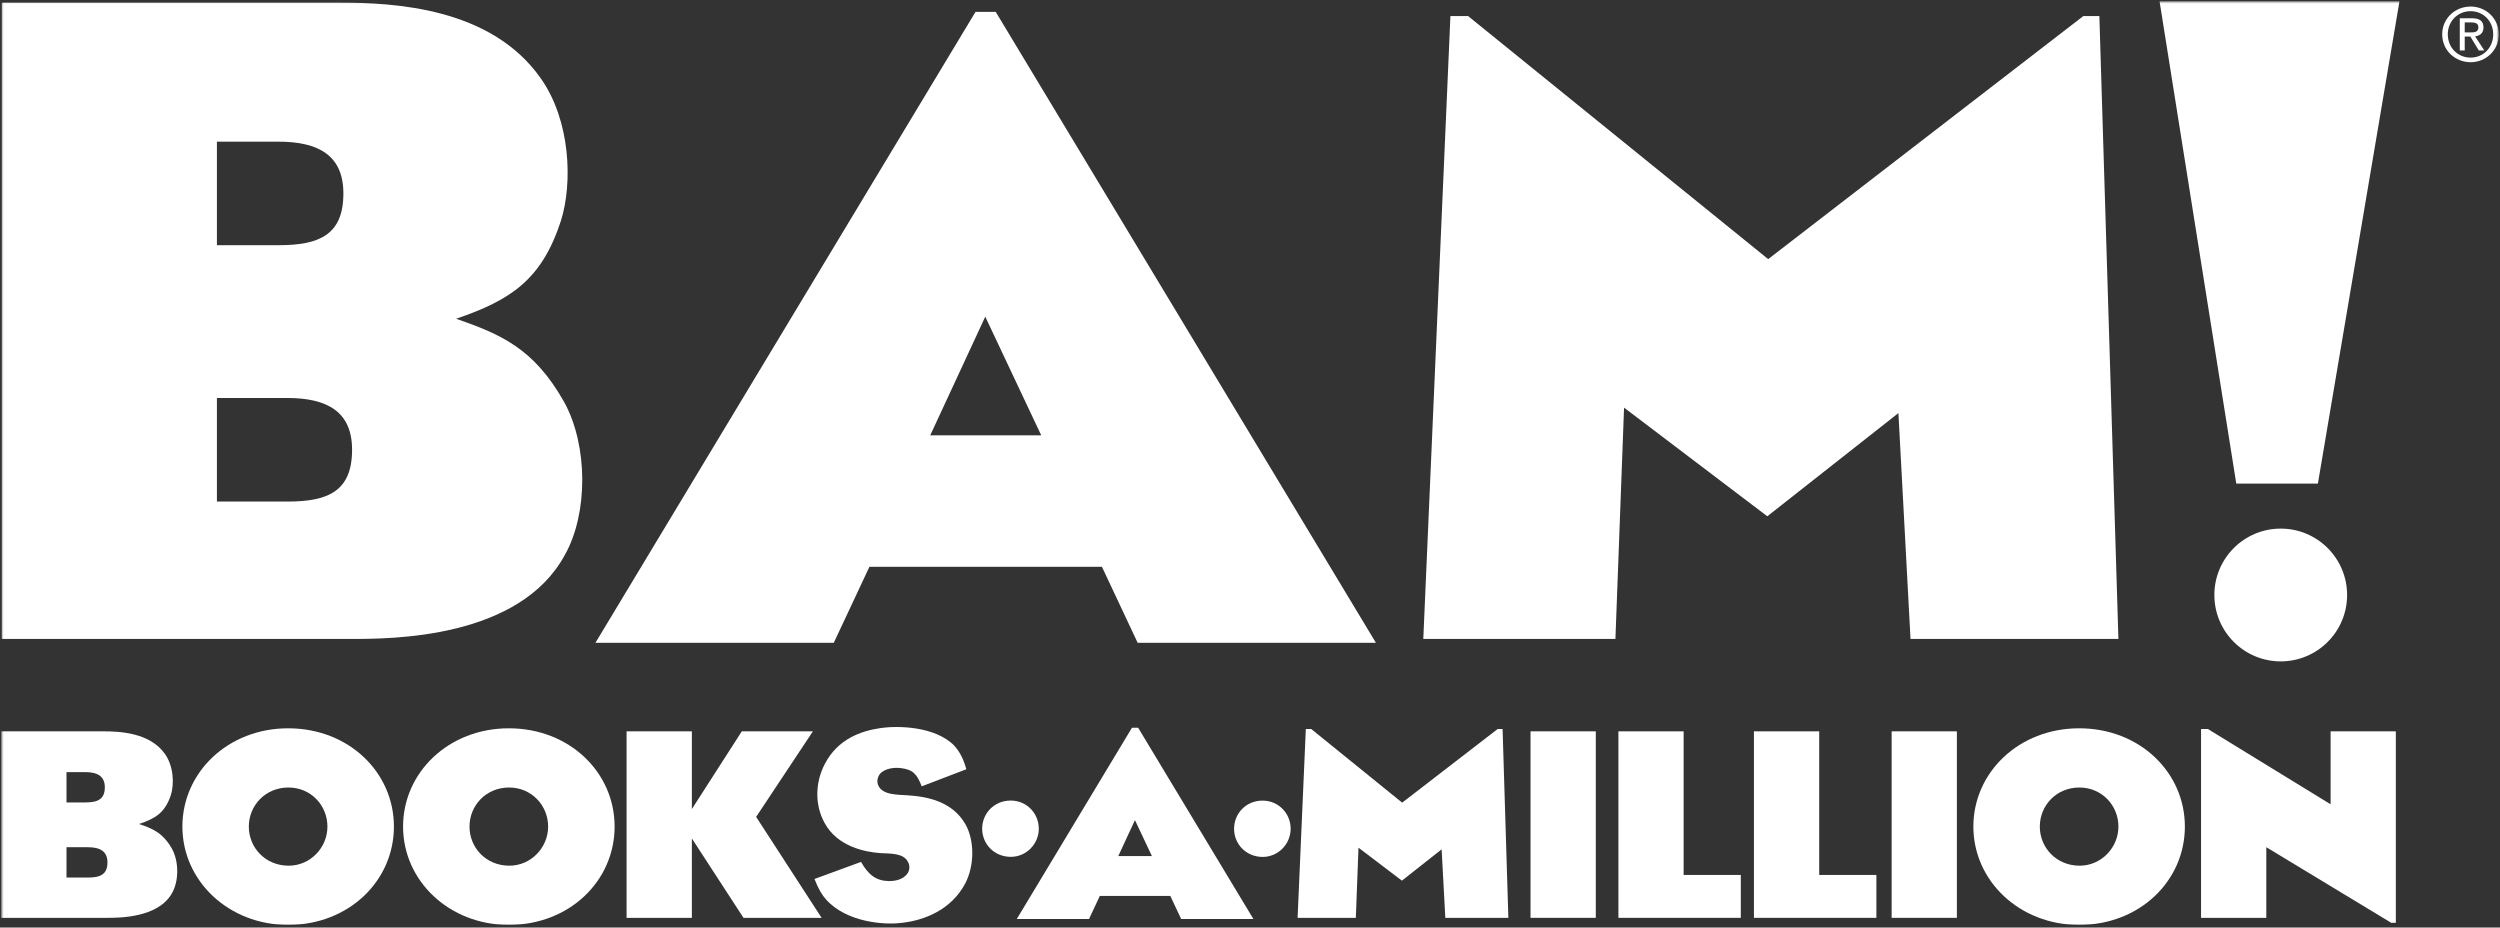
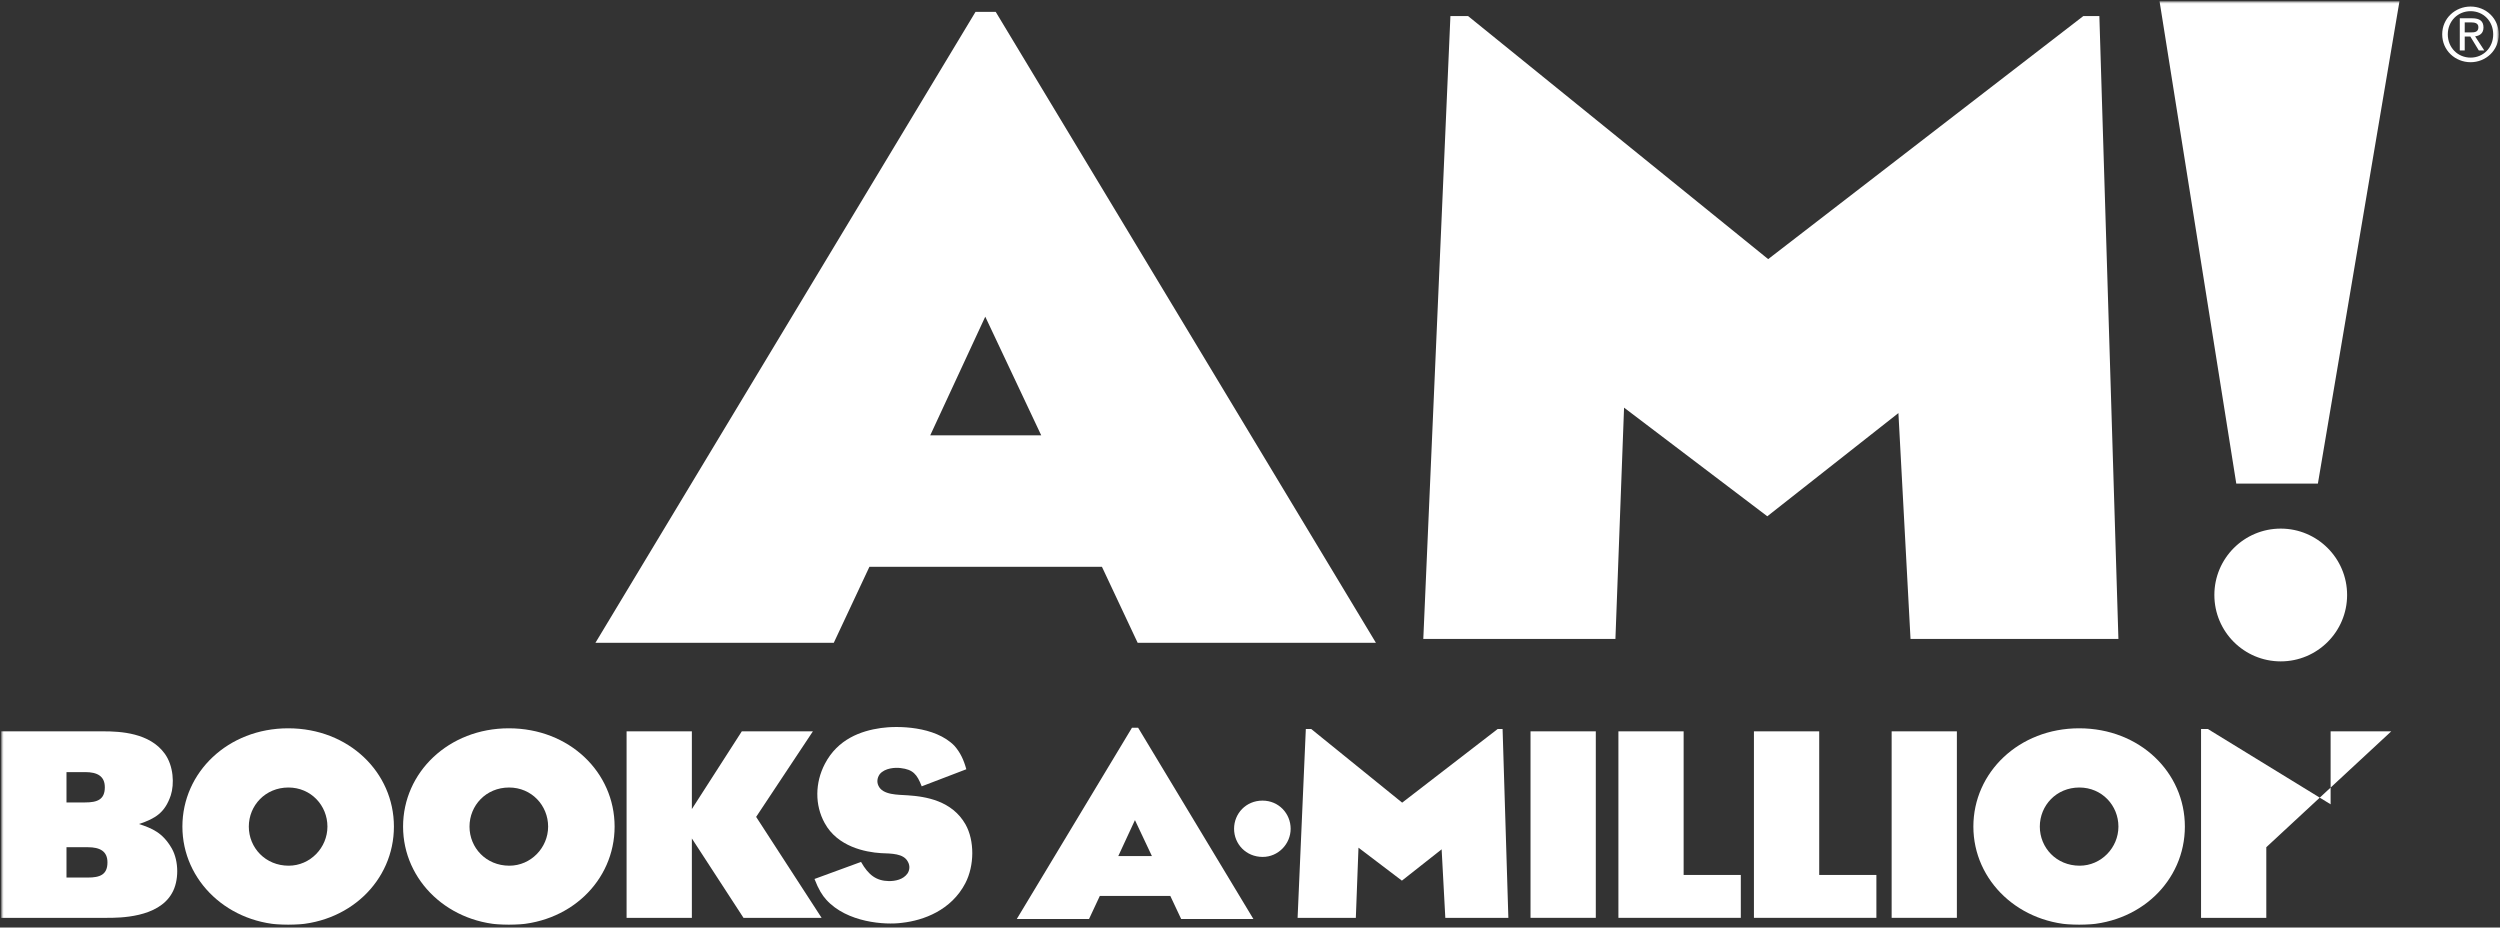
<svg xmlns="http://www.w3.org/2000/svg" width="1000" height="371" viewBox="0 0 1000 371" fill="none">
  <rect x="0" y="0" width="1000" height="371" fill="#333333" stroke="none" />
  <mask id="mask0_3399_2326" style="mask-type:luminance" maskUnits="userSpaceOnUse" x="0" y="0" width="1000" height="371">
    <path d="M0.5 370.068H999.501V0.5H0.5V370.068Z" fill="white" style="fill:white;fill-opacity:1;" />
  </mask>
  <g mask="url(#mask0_3399_2326)">
    <path d="M26.596 351.02H35.135C39.984 351.02 42.983 349.879 42.983 344.947C42.983 340.497 39.984 338.887 35.135 338.887H26.596V351.02ZM26.596 320.973H34.063C38.919 320.973 41.93 319.832 41.93 314.906C41.93 310.45 38.919 308.84 34.063 308.84H26.596V320.973ZM65.886 301.448C69.474 306.38 69.759 313.67 68.314 318.126C65.981 325.049 62.196 327.413 55.616 329.6C60.941 331.407 65.017 333.004 68.707 339.356C71.61 344.484 71.61 352.44 68.789 357.27C63.268 367.134 47.756 367.134 42.799 367.134H0.498V292.535H41.341C48.124 292.535 59.864 293.112 65.886 301.448Z" fill="white" style="fill:white;fill-opacity:1;" />
    <path d="M115.469 346.28C124.103 346.28 130.974 339.072 130.974 330.635C130.974 322.204 124.407 315.003 115.367 315.003C106.144 315.003 99.526 322.204 99.526 330.635C99.526 339.072 106.144 346.28 115.469 346.28ZM72.959 330.635C72.959 308.936 91.197 291.32 115.279 291.32C139.513 291.32 157.567 308.936 157.567 330.635C157.567 352.34 139.513 369.969 115.279 369.969C91.406 369.969 72.959 352.34 72.959 330.635Z" fill="white" style="fill:white;fill-opacity:1;" />
    <path d="M203.738 346.28C212.366 346.28 219.25 339.072 219.25 330.635C219.25 322.204 212.664 315.003 203.631 315.003C194.401 315.003 187.802 322.204 187.802 330.635C187.802 339.072 194.401 346.28 203.738 346.28ZM161.229 330.635C161.229 308.936 179.472 291.32 203.529 291.32C227.789 291.32 245.843 308.936 245.843 330.635C245.843 352.34 227.789 369.969 203.529 369.969C179.675 369.969 161.229 352.34 161.229 330.635Z" fill="white" style="fill:white;fill-opacity:1;" />
-     <path d="M404.33 342.736C410.562 342.736 415.519 337.551 415.519 331.484C415.519 325.405 410.764 320.22 404.267 320.22C397.63 320.22 392.869 325.405 392.869 331.484C392.869 337.551 397.63 342.736 404.33 342.736Z" fill="white" style="fill:white;fill-opacity:1;" />
    <path d="M505.084 342.769C511.302 342.769 516.259 337.577 516.259 331.51C516.259 325.431 511.511 320.246 505.001 320.246C498.377 320.246 493.629 325.431 493.629 331.51C493.629 337.577 498.377 342.769 505.084 342.769Z" fill="white" style="fill:white;fill-opacity:1;" />
    <path d="M276.745 292.536V323.623L296.72 292.536H325.157L302.457 326.755L328.637 367.135H297.398L276.745 335.382V367.135H250.635V292.536H276.745Z" fill="white" style="fill:white;fill-opacity:1;" />
    <path d="M368.681 314.535C366.823 309.692 365.182 307.797 360.25 307.226C358.202 306.947 353.936 307.144 351.876 309.692C350.83 311.207 350.728 312.823 351.312 314.155C352.973 318.129 359.356 317.844 363.134 318.129C370.234 318.605 380.807 320.221 386.227 329.793C389.828 336.234 389.828 346.18 386.132 353.298C380.509 364.088 369.441 368.17 360.814 369.127C354.025 370.065 338.798 369.026 330.539 359.923C328.909 358.123 327.445 355.853 325.797 351.587L344.415 344.766C347.419 350.072 350.545 352.341 355.565 352.436C358.114 352.436 361.302 351.866 363.052 349.318C363.819 348.081 364.11 346.37 363.134 344.665C361.391 341.349 356.649 341.444 352.364 341.254C346.171 340.868 335.001 338.7 329.854 329.21C325.886 322.009 325.987 313.109 329.955 305.527C335.09 295.664 344.32 292.348 352.364 291.207C358.881 290.269 374.012 290.364 381.771 298.32C384.097 300.976 385.46 303.822 386.532 307.701L368.681 314.535Z" fill="white" style="fill:white;fill-opacity:1;" />
    <path d="M453.979 328.04L447.31 342.436H460.768L453.979 328.04ZM435.615 367.596H406.715L452.794 291.083H455.247L501.357 367.596H472.464L468.128 358.379H439.925L435.615 367.596Z" fill="white" style="fill:white;fill-opacity:1;" />
    <path d="M524.478 291.593L560.864 321.063L599.076 291.593H601.035L603.343 367.136H578.126L576.655 339.732L560.763 352.258L543.394 339.073L542.335 367.136H519.039L522.329 291.593H524.478Z" fill="white" style="fill:white;fill-opacity:1;" />
    <path d="M638.32 367.133H612.209V292.534H638.32V367.133Z" fill="white" style="fill:white;fill-opacity:1;" />
    <path d="M673.451 292.536V349.981H696.322V367.135H647.365V292.536H673.451Z" fill="white" style="fill:white;fill-opacity:1;" />
    <path d="M727.685 292.536V349.981H750.556V367.135H701.574V292.536H727.685Z" fill="white" style="fill:white;fill-opacity:1;" />
    <path d="M782.75 367.133H756.658V292.534H782.75V367.133Z" fill="white" style="fill:white;fill-opacity:1;" />
    <path d="M831.858 346.28C840.479 346.28 847.369 339.072 847.369 330.635C847.369 322.204 840.783 315.003 831.743 315.003C822.533 315.003 815.927 322.204 815.927 330.635C815.927 339.072 822.533 346.28 831.858 346.28ZM789.348 330.635C789.348 308.936 807.592 291.32 831.661 291.32C855.895 291.32 873.949 308.936 873.949 330.635C873.949 352.34 855.895 369.969 831.661 369.969C807.788 369.969 789.348 352.34 789.348 330.635Z" fill="white" style="fill:white;fill-opacity:1;" />
-     <path d="M883.131 291.594L932.246 321.723V292.538H958.332V369.127H956.5L906.522 338.883V367.136H880.418V291.594H883.131Z" fill="white" style="fill:white;fill-opacity:1;" />
+     <path d="M883.131 291.594L932.246 321.723V292.538H958.332H956.5L906.522 338.883V367.136H880.418V291.594H883.131Z" fill="white" style="fill:white;fill-opacity:1;" />
    <path d="M985.891 12.968V8.962H988.547C989.897 8.962 991.355 9.266 991.355 10.864C991.355 12.848 989.878 12.968 988.217 12.968H985.891ZM985.891 14.616H988.135L991.526 20.182H993.719L990.049 14.54C991.944 14.287 993.39 13.285 993.39 10.984C993.39 8.436 991.881 7.314 988.857 7.314H983.919V20.182H985.891V14.616ZM988.242 24.886C994.328 24.886 999.501 20.182 999.501 13.735C999.501 7.314 994.328 2.617 988.242 2.617C982.1 2.617 976.883 7.314 976.883 13.735C976.883 20.182 982.1 24.886 988.242 24.886ZM979.121 13.735C979.121 8.436 983.146 4.468 988.242 4.468C993.314 4.468 997.282 8.436 997.282 13.735C997.282 19.092 993.314 23.047 988.242 23.047C983.146 23.047 979.121 19.092 979.121 13.735Z" fill="white" style="fill:white;fill-opacity:1;" />
-     <path d="M86.767 200.627H114.919C130.932 200.627 140.833 196.728 140.833 179.898C140.833 164.697 130.932 159.194 114.919 159.194H86.767V200.627ZM86.767 98.079H111.369C127.407 98.079 137.353 94.181 137.353 77.376C137.353 62.162 127.407 56.666 111.369 56.666H86.767V98.079ZM216.37 31.43C228.211 48.254 229.137 73.154 224.357 88.362C216.674 111.962 204.218 120.063 182.468 127.499C200.053 133.661 213.473 139.144 225.676 160.83C235.267 178.3 235.267 205.438 225.942 221.97C207.73 255.58 156.554 255.58 140.219 255.58H0.695V1.047H135.42C157.79 1.047 196.51 2.987 216.37 31.43Z" fill="white" style="fill:white;fill-opacity:1;" />
    <path d="M394.105 126.667L372.089 174.14H416.494L394.105 126.667ZM333.516 257.112H238.176L390.206 4.747H398.288L550.363 257.112H455.061L440.773 226.716H347.766L333.516 257.112Z" fill="white" style="fill:white;fill-opacity:1;" />
    <path d="M587.247 6.438L707.271 103.647L833.311 6.438H839.746L847.365 255.576H764.209L759.366 165.232L706.923 206.512L649.624 163.057L646.169 255.576H569.32L580.166 6.438H587.247Z" fill="white" style="fill:white;fill-opacity:1;" />
    <path d="M938.842 237.996C938.842 252.671 926.95 264.551 912.294 264.551C897.632 264.551 885.746 252.671 885.746 237.996C885.746 223.334 897.632 211.442 912.294 211.442C926.95 211.442 938.842 223.334 938.842 237.996Z" fill="white" style="fill:white;fill-opacity:1;" />
    <path d="M863.822 0.5H959.79L927.156 193.43H894.51L863.822 0.5Z" fill="white" style="fill:white;fill-opacity:1;" />
  </g>
</svg>